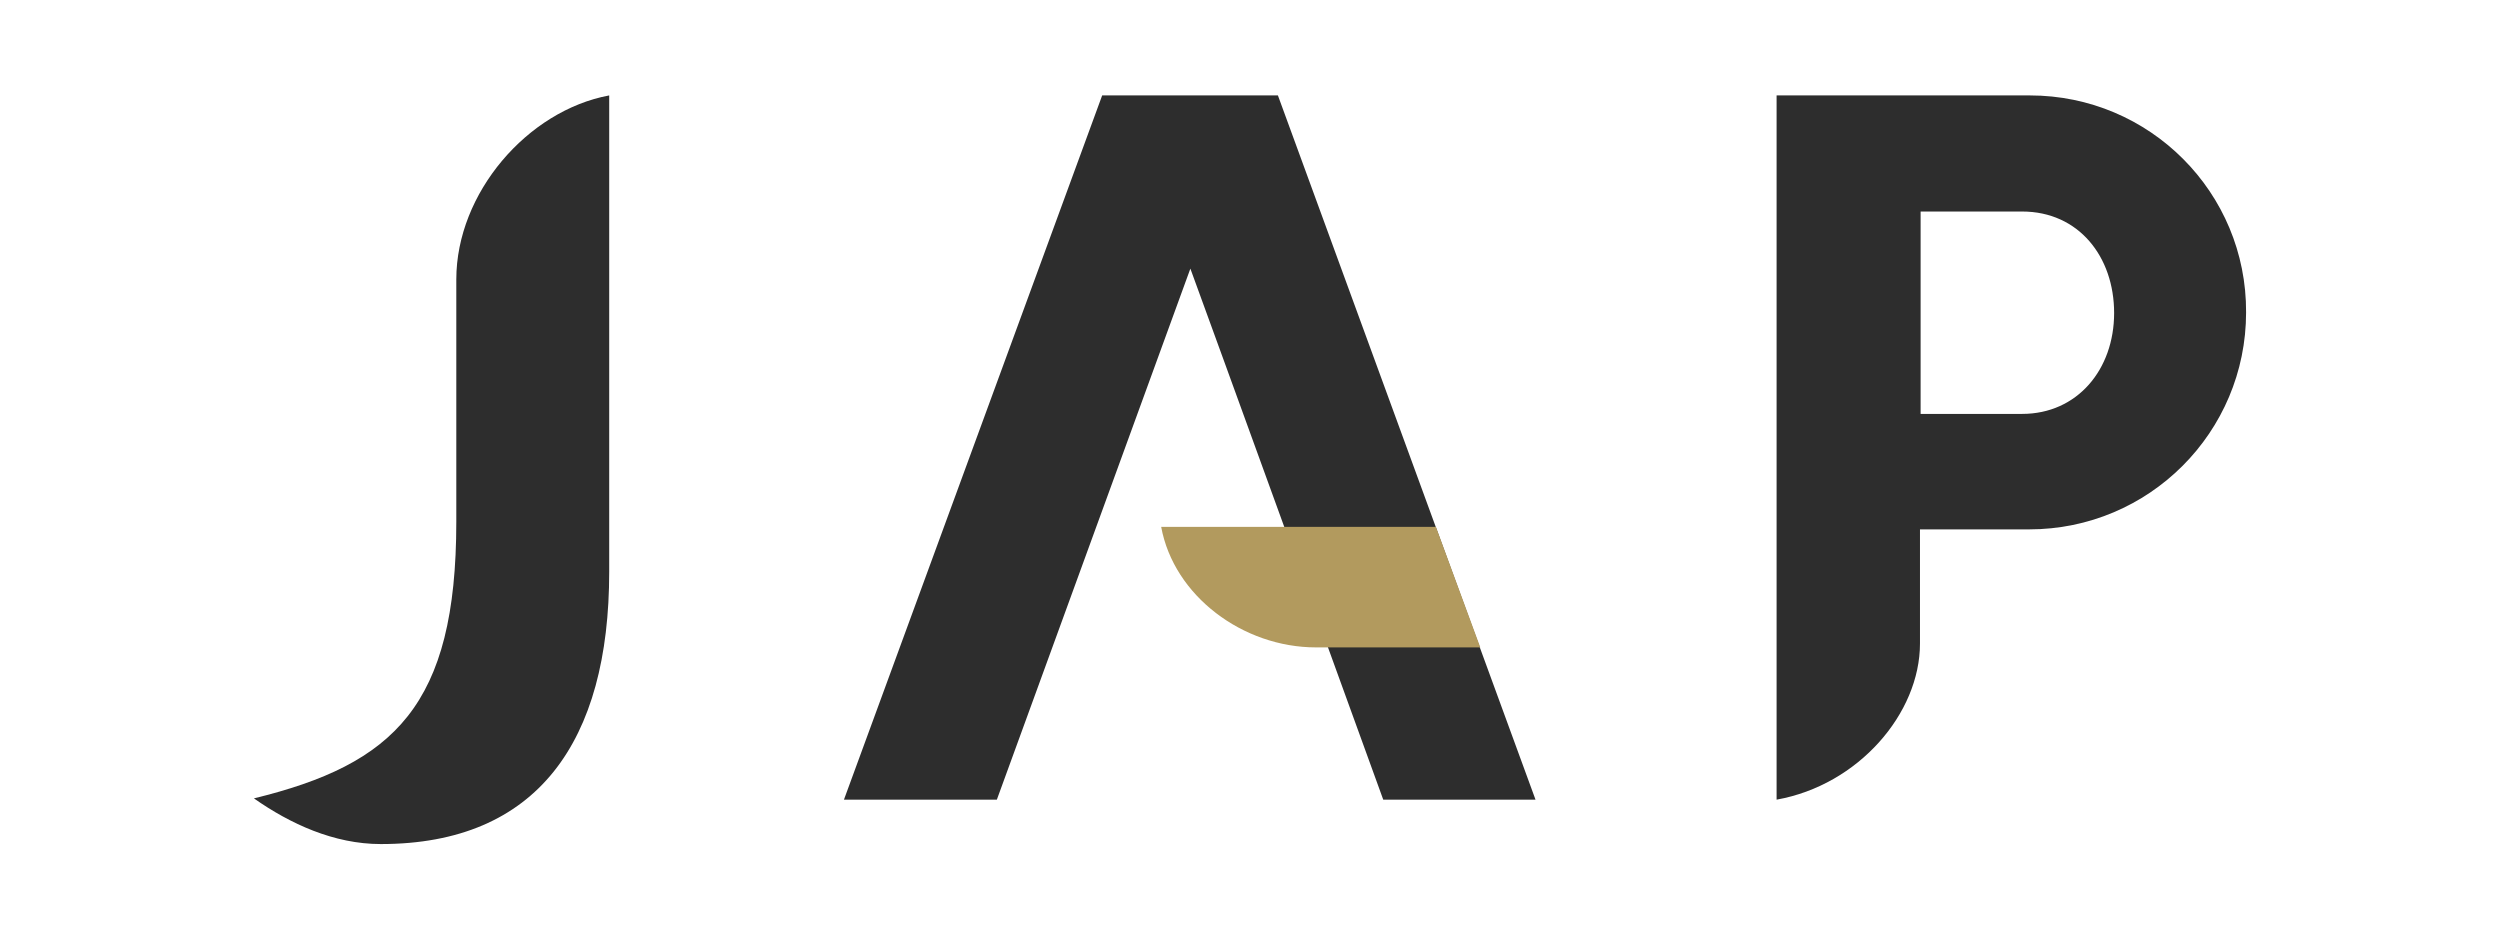
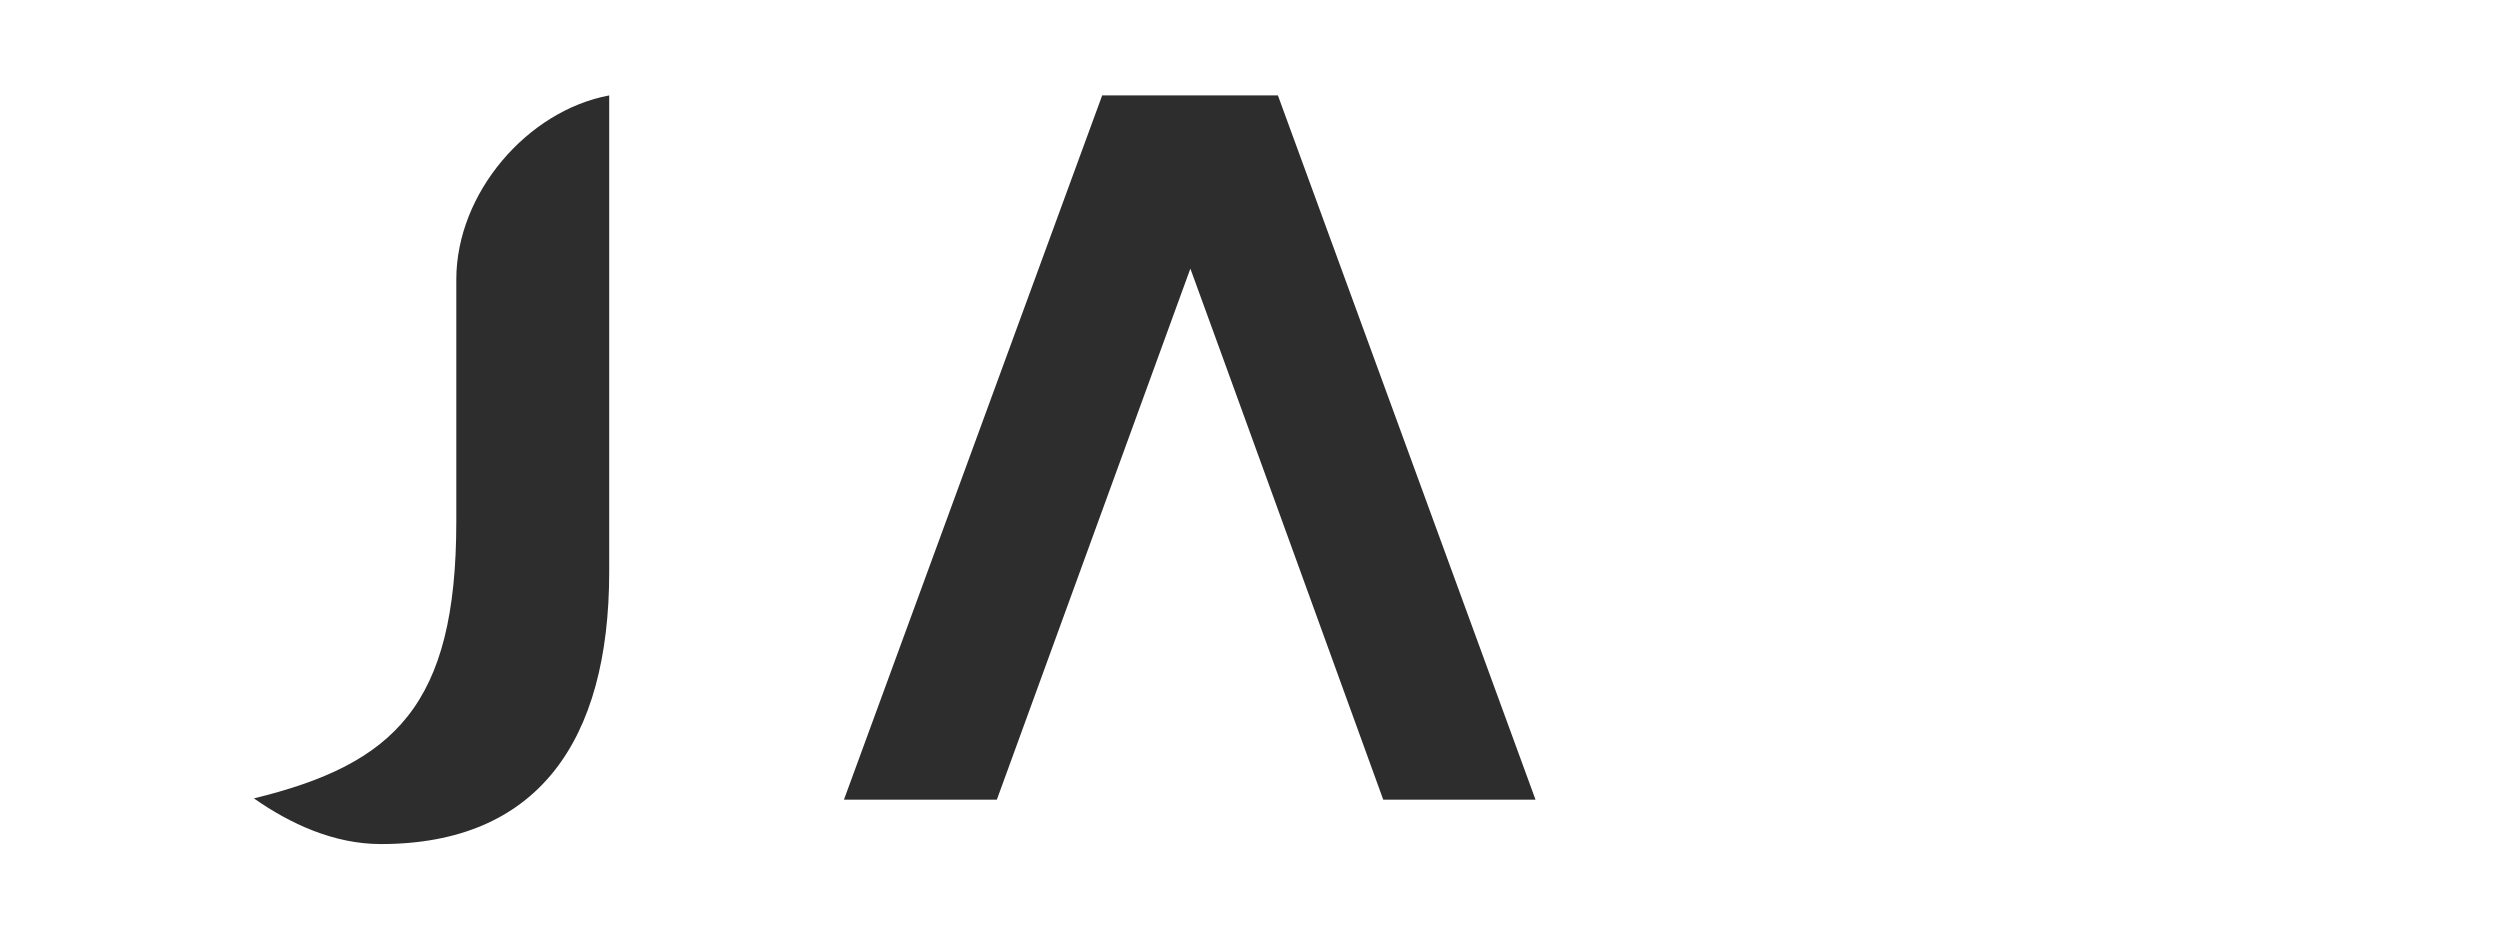
<svg xmlns="http://www.w3.org/2000/svg" xmlns:ns1="http://sodipodi.sourceforge.net/DTD/sodipodi-0.dtd" xmlns:ns2="http://www.inkscape.org/namespaces/inkscape" id="Vrstva_1" viewBox="0 0 314 118" version="1.1" ns1:docname="jap.svg" ns2:version="1.4.2 (ebf0e940, 2025-05-08)">
  <defs id="defs3" />
  <ns1:namedview id="namedview3" pagecolor="#ffffff" bordercolor="#000000" borderopacity="0.25" ns2:showpageshadow="2" ns2:pageopacity="0.0" ns2:pagecheckerboard="0" ns2:deskcolor="#d1d1d1" showgrid="false" ns2:zoom="2.9203822" ns2:cx="157" ns2:cy="58.896401" ns2:window-width="1472" ns2:window-height="823" ns2:window-x="0" ns2:window-y="38" ns2:window-maximized="1" ns2:current-layer="Vrstva_1" />
  <style id="style1">.st0{fill:#2d2d2d}</style>
  <path class="st0" d="m 57.312,35.094 v 30.44 c 0,23.109 -7.809,30.44 -25.42,34.743 4.542,3.187 10.041,5.737 15.937,5.737 19.683,0 28.687,-12.909 28.687,-34.186 V 11.985 C 66.237,13.897 57.312,24.257 57.312,35.094 Z M 160.506,11.985 H 138.433 l -32.433,88.452 h 19.205 l 24.305,-66.698 c 0.956,2.55 24.225,66.698 24.225,66.698 h 19.125 z" id="path1" style="stroke-width:0.797" />
-   <path d="m 145.844,66.172 c 1.594,8.686 10.28,15.141 19.444,15.141 h 20.639 l -5.578,-15.141 z" fill="#b29a5e" id="path2" style="stroke-width:0.797" />
-   <path class="st0" d="M 253.979,51.988 H 241.229 V 26.567 h 12.75 c 7.092,0 11.555,5.658 11.555,12.75 0,7.092 -4.622,12.67 -11.555,12.67 z m 0.956,-40.003 h -31.795 v 88.452 c 10.28,-1.833 18.009,-10.837 18.009,-19.603 V 66.491 h 13.706 c 15.061,0 27.253,-12.192 27.253,-27.253 0.08,-15.061 -12.112,-27.253 -27.173,-27.253 z" id="path3" style="stroke-width:0.797" />
</svg>